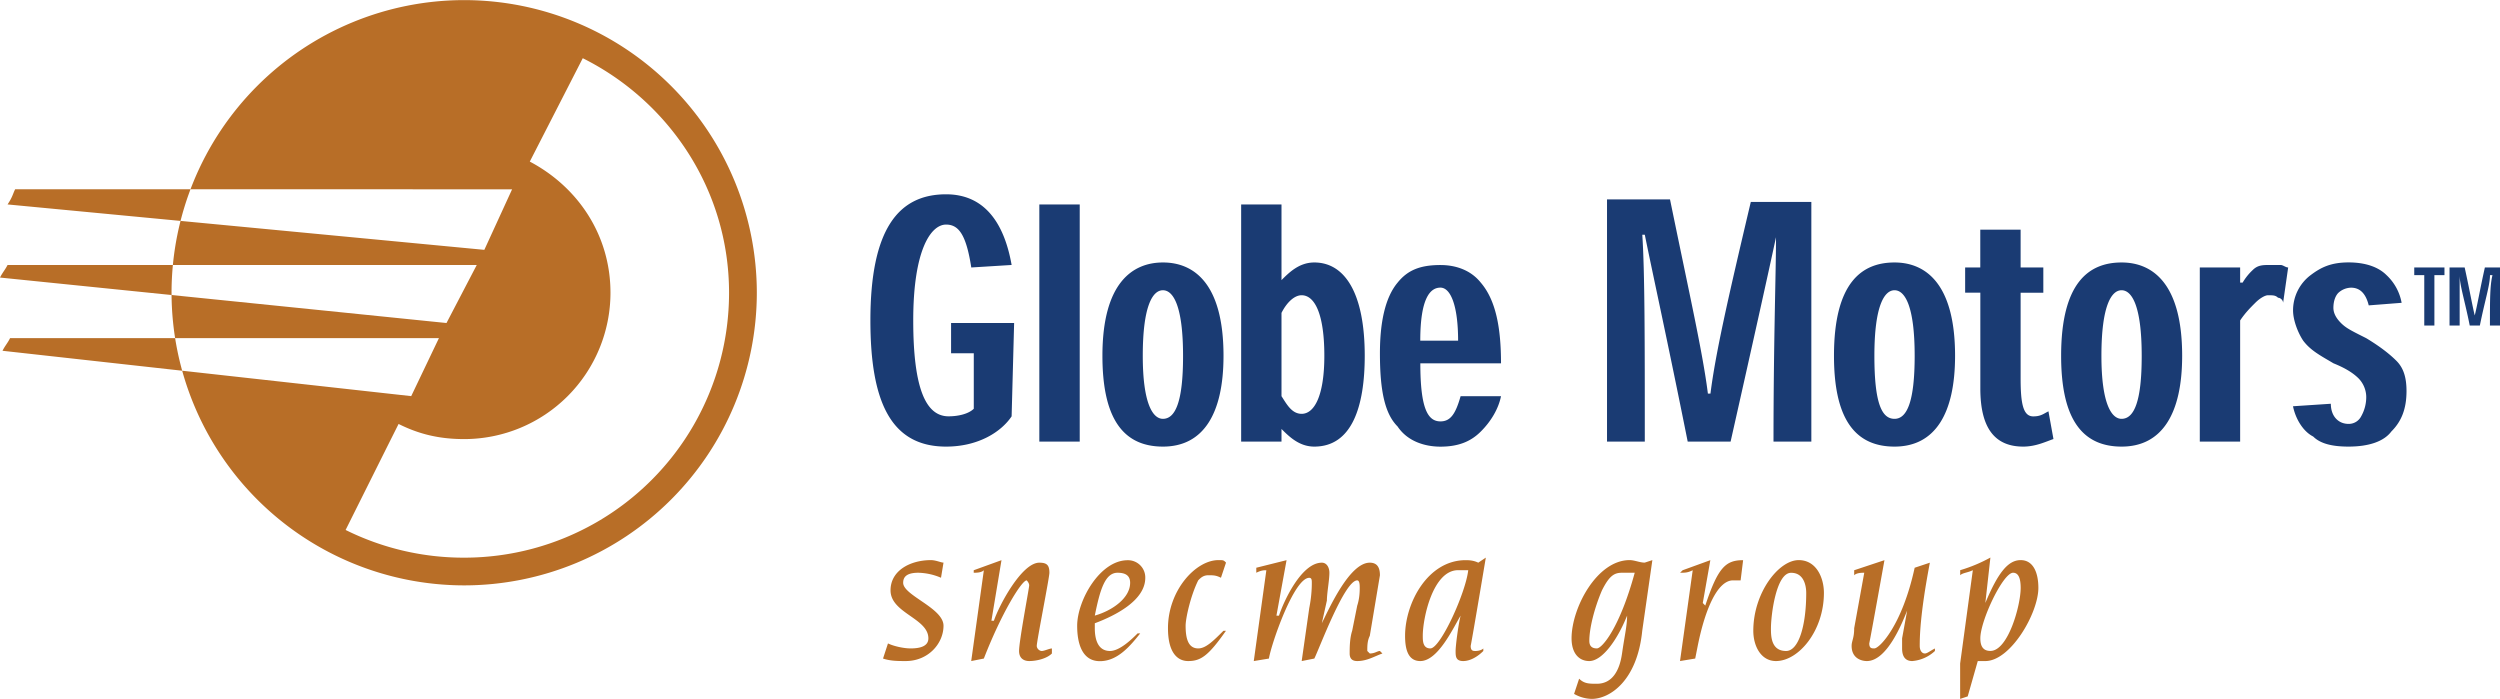
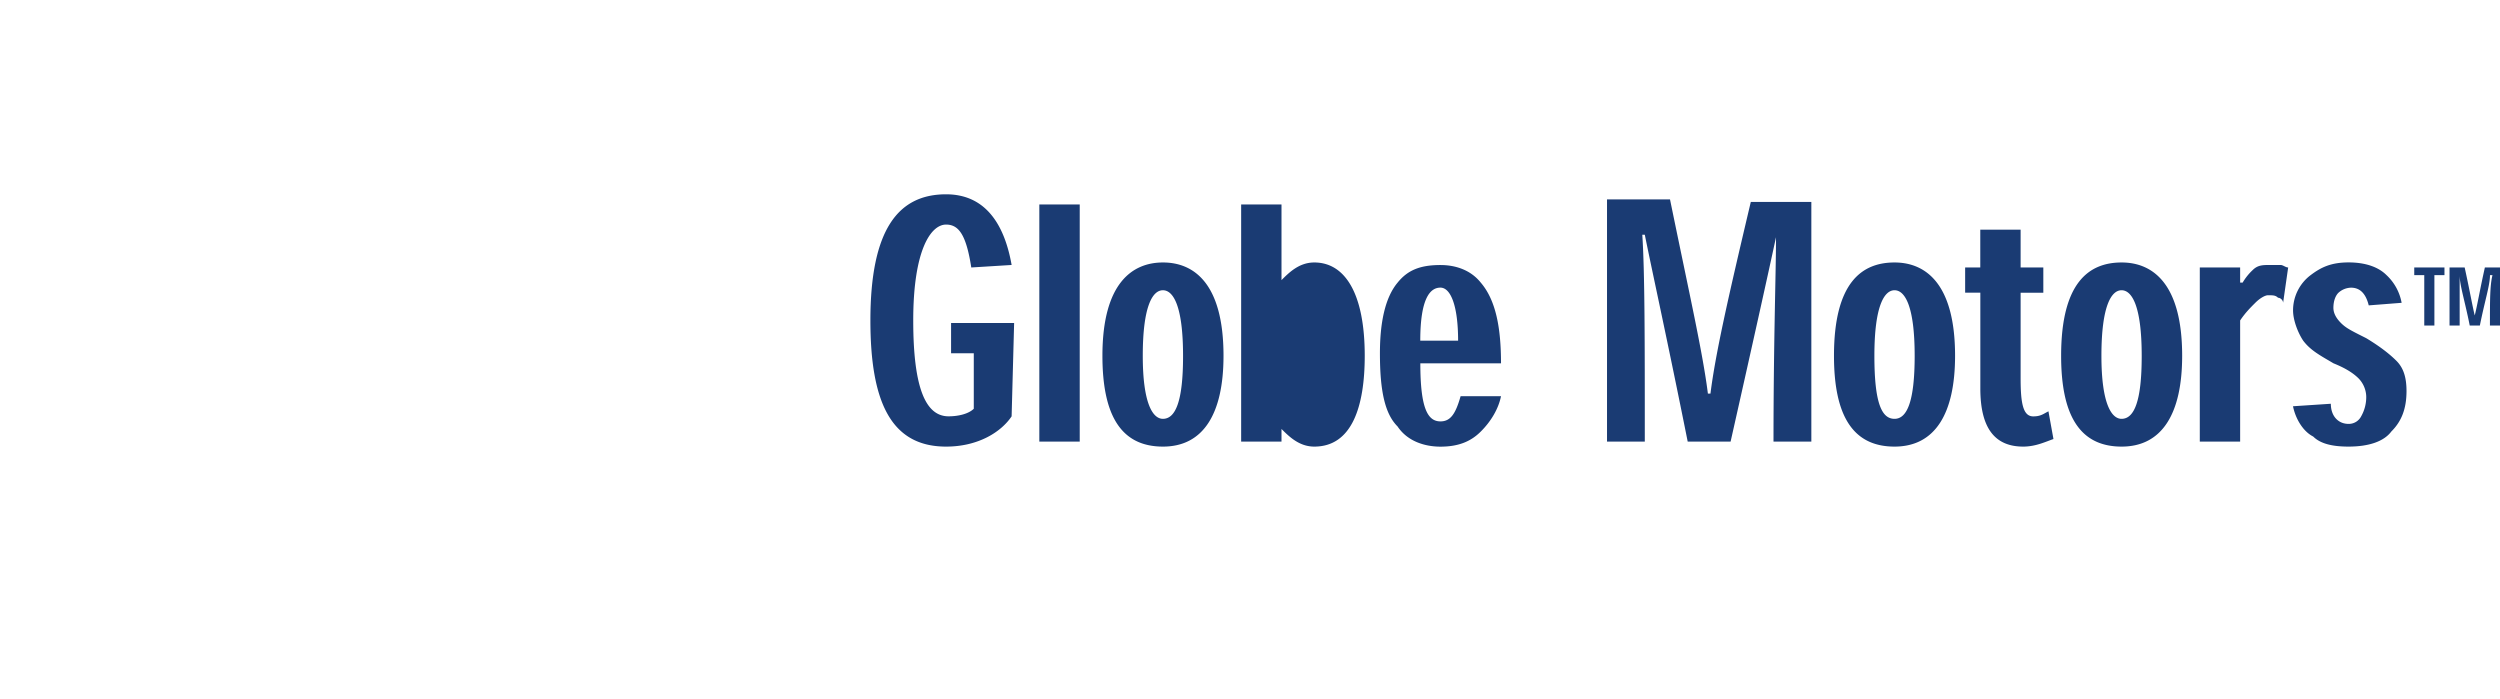
<svg xmlns="http://www.w3.org/2000/svg" width="2500" height="699" viewBox="0 0 43.937 12.281">
-   <path d="M.133 3.591c.089-.133.089-.177.133-.266H9l-.488 1.064-8.379-.798zM0 4.876c.044-.088.088-.133.133-.221h8.246l-.532 1.02L0 4.876zm.044 1.287c.044-.089.089-.133.133-.222h7.537L7.227 6.96.044 6.163zm13.257-1.02A5.147 5.147 0 0 0 8.157 0a5.146 5.146 0 0 0-5.142 5.143 5.147 5.147 0 0 0 5.143 5.143 5.147 5.147 0 0 0 5.143-5.143zM6.783 7.892l.222-.443c.354.177.709.266 1.152.266a2.573 2.573 0 0 0 2.572-2.571c0-1.02-.577-1.862-1.418-2.306l.931-1.817c1.508.753 2.571 2.305 2.571 4.123a4.654 4.654 0 0 1-4.655 4.655 4.66 4.66 0 0 1-2.084-.487l.709-1.42zM15.606 11.306c.088.044.266.088.399.088.178 0 .311-.044.311-.177 0-.354-.665-.443-.665-.843 0-.354.354-.532.709-.532.089 0 .178.044.222.044l-.044.266a1.067 1.067 0 0 0-.399-.088c-.222 0-.266.088-.266.177 0 .222.709.443.709.754s-.266.621-.665.621c-.133 0-.266 0-.398-.044l.087-.266zM17.291 10.02c-.045.044-.133.044-.178.044v-.044l.488-.177-.177 1.064h.044c.089-.266.488-1.02.798-1.02.133 0 .177.044.177.177 0 .088-.222 1.197-.222 1.286 0 .044.044.089.089.089.044 0 .133-.044.177-.044v.088c-.088.089-.266.133-.399.133-.089 0-.178-.044-.178-.177 0-.178.178-1.108.178-1.153s-.044-.088-.044-.088c-.088 0-.443.576-.753 1.374l-.222.044.222-1.596zM19.862 10.241c0 .266-.311.488-.621.576.089-.443.178-.753.399-.753.133 0 .222.044.222.177zm.133.887c-.089.089-.311.311-.487.311-.222 0-.267-.222-.267-.399v-.088c.355-.133.887-.399.887-.798a.303.303 0 0 0-.31-.31c-.488 0-.887.709-.887 1.153 0 .311.088.621.399.621s.532-.266.709-.488h-.044v-.002zM21.458 10.152c-.088-.044-.133-.044-.222-.044-.088 0-.133.044-.177.089-.133.266-.222.665-.222.798 0 .222.044.399.222.399.133 0 .266-.133.443-.31h.044c-.311.443-.443.532-.665.532-.177 0-.354-.133-.354-.577 0-.665.487-1.197.887-1.197.089 0 .089 0 .133.044l-.089.266zM22.256 10.02c-.044 0-.088 0-.177.044v-.088l.532-.133-.178.975h.045c.088-.266.398-.931.753-.931.089 0 .133.089.133.177 0 .133-.044.355-.044.488l-.089.399c.133-.266.488-1.064.843-1.064.133 0 .178.089.178.222l-.178 1.064c-.044.088-.044.177-.044.266l.044.044c.089 0 .133-.044.178-.044l.044.044c-.133.045-.266.133-.443.133-.089 0-.133-.044-.133-.133 0-.088 0-.266.044-.398l.089-.443c.044-.133.044-.267.044-.311 0-.044 0-.133-.044-.133-.222 0-.665 1.197-.754 1.374l-.222.044.133-.931c.045-.222.045-.399.045-.443 0-.044 0-.089-.045-.089-.266 0-.665 1.153-.709 1.419l-.266.044.221-1.596zM25.139 11.394c-.134 0-.134-.133-.134-.222 0-.31.178-1.153.621-1.153h.178c-.045.4-.489 1.375-.665 1.375zm-.178.222c.311 0 .576-.577.709-.798-.044.178-.088.532-.088.621s0 .177.133.177.266-.088.354-.177v-.044c-.045.044-.133.044-.133.044-.045 0-.089 0-.089-.089.044-.222.266-1.552.266-1.552l-.133.089c-.089-.044-.177-.044-.222-.044-.665 0-1.064.753-1.064 1.33 0 .221.045.443.267.443zM27.932 11.261c0-.222.089-.576.222-.887.133-.266.222-.31.354-.31h.222c-.266.975-.576 1.33-.665 1.33s-.133-.044-.133-.133zm1.108-1.419l-.134.044c-.088 0-.177-.044-.266-.044-.576 0-1.02.842-1.02 1.375 0 .266.133.399.311.399.222 0 .487-.355.665-.798 0 .178-.045.355-.089.665-.044.311-.178.532-.443.532-.133 0-.222 0-.311-.089l-.089.267a.648.648 0 0 0 .311.088c.311 0 .798-.31.887-1.197l.178-1.242zM29.749 10.02c-.089.044-.133.044-.222.044l.045-.044.487-.177-.133.753.044.045c.222-.665.354-.798.665-.798l-.044.355h-.133c-.267 0-.488.487-.621 1.152l-.044.222-.267.044.223-1.596zM31.744 10.419c0 .576-.133 1.02-.354 1.02-.266 0-.266-.266-.266-.399 0-.222.088-.975.354-.975.222-.001.266.221.266.354zm.311 0c0-.267-.133-.577-.443-.577-.354 0-.798.577-.798 1.242 0 .266.133.532.398.532.399 0 .843-.532.843-1.197zM33.917 9.887c-.178.931-.178 1.33-.178 1.463 0 .089.045.133.089.133s.089-.044.178-.088v.044a.661.661 0 0 1-.399.177c-.089 0-.178-.044-.178-.222v-.177l.089-.488c-.089.222-.354.887-.709.887-.089 0-.267-.044-.267-.266 0-.089.045-.133.045-.311l.177-.975c-.044 0-.133 0-.177.044v-.088l.532-.177s-.222 1.242-.267 1.463c0 .088.045.088.089.088.089 0 .487-.399.709-1.418l.267-.089zM35.38 10.064c.089 0 .133.088.133.266 0 .311-.222 1.108-.532 1.108-.133 0-.177-.089-.177-.222 0-.31.398-1.152.576-1.152zm-.931 1.596v.621l.133-.044.177-.621h.133c.444 0 .932-.842.932-1.286 0-.266-.089-.488-.311-.488s-.399.222-.621.753l.089-.798a2.666 2.666 0 0 1-.531.222v.089c.044-.044.133-.044.222-.089l-.223 1.641z" fill="#b86e27" />
-   <path d="M17.823 5.675h-1.108v.532h.399v.975c-.089.088-.266.133-.443.133-.399 0-.621-.488-.621-1.685 0-1.241.31-1.685.577-1.685.222 0 .354.178.443.754l.709-.044c-.133-.754-.487-1.242-1.152-1.242-.843 0-1.33.621-1.33 2.217 0 1.418.354 2.217 1.33 2.217.576 0 .975-.266 1.152-.532l.044-1.64zM18.976 7.759V3.591h-.71v4.168h.71zM21.503 6.251c0-1.286-.532-1.64-1.064-1.64s-1.064.354-1.064 1.64c0 1.02.31 1.596 1.064 1.596.709 0 1.064-.576 1.064-1.596zm-1.065 1.108c-.177 0-.354-.266-.354-1.108 0-.887.177-1.152.354-1.152.178 0 .354.266.354 1.152.001.798-.132 1.108-.354 1.108zM21.813 7.759h.709v-.222c.133.133.311.31.576.31.665 0 .887-.709.887-1.596 0-1.108-.354-1.64-.887-1.64-.266 0-.443.177-.576.31v-1.33h-.709v4.168zm.709-2.262c.089-.177.222-.31.354-.31.222 0 .399.31.399 1.064 0 .709-.178 1.02-.399 1.02-.177 0-.266-.177-.354-.31V5.497zM26.38 6.384c0-.62-.089-1.108-.355-1.418-.177-.222-.442-.31-.709-.31-.354 0-.576.088-.754.31-.222.266-.31.709-.31 1.242 0 .665.088 1.063.31 1.285.178.267.488.355.754.355.311 0 .532-.088.709-.266.178-.177.311-.399.355-.621h-.71c-.088.31-.177.443-.354.443-.222 0-.354-.222-.354-1.02h1.418zm-1.419-.399c0-.754.178-.932.354-.932.178 0 .311.311.311.932h-.665zM30.016 6.916c-.089-.709-.311-1.685-.666-3.414h-1.107v4.257h.664c0-1.773 0-2.971-.044-3.636h.044c.134.665.399 1.862.754 3.636h.754c.399-1.773.665-2.971.798-3.592 0 .621-.044 1.818-.044 3.592h.665V3.547H30.77c-.398 1.685-.62 2.66-.709 3.369h-.045zM34.36 6.251c0-1.286-.532-1.64-1.064-1.64-.576 0-1.064.354-1.064 1.64 0 1.02.311 1.596 1.064 1.596.71 0 1.064-.576 1.064-1.596zm-1.064 1.108c-.222 0-.354-.266-.354-1.108 0-.887.178-1.152.354-1.152.178 0 .354.266.354 1.152 0 .798-.132 1.108-.354 1.108zM34.804 4.699h-.267v.443h.267v1.685c0 .71.266 1.02.754 1.02.222 0 .398-.088.531-.133l-.088-.487c-.089.044-.134.089-.267.089-.177 0-.222-.222-.222-.665V5.143h.399v-.444h-.399v-.665h-.709v.665h.001zM38.351 6.251c0-1.286-.532-1.64-1.064-1.64-.576 0-1.063.354-1.063 1.64 0 1.02.31 1.596 1.063 1.596.709 0 1.064-.576 1.064-1.596zm-1.065 1.108c-.177 0-.354-.266-.354-1.108 0-.887.178-1.152.354-1.152.178 0 .354.266.354 1.152.001.798-.132 1.108-.354 1.108zM39.37 4.965v-.266h-.709v3.06h.709V5.63c.089-.133.178-.222.266-.31.089-.089.178-.133.222-.133.089 0 .134 0 .178.044.044 0 .089.044.089.089l.089-.621c-.045 0-.089-.044-.134-.044h-.177c-.133 0-.222 0-.311.088a.983.983 0 0 0-.178.222h-.044zM42.208 5.32a.88.88 0 0 0-.267-.488c-.133-.133-.354-.222-.665-.222s-.487.088-.665.222a.776.776 0 0 0-.311.621c0 .177.089.399.178.532.133.177.311.266.532.398.222.089.354.178.443.267a.476.476 0 0 1 .133.31.683.683 0 0 1-.089.355.245.245 0 0 1-.222.133c-.177 0-.311-.133-.311-.354l-.665.044c.045.222.178.443.355.532.133.133.354.177.62.177.354 0 .621-.088.754-.266.178-.177.266-.399.266-.709 0-.222-.044-.399-.177-.532s-.311-.266-.532-.399c-.266-.133-.354-.177-.443-.266s-.133-.178-.133-.266c0-.133.044-.222.089-.266a.34.34 0 0 1 .222-.089c.177 0 .266.133.31.311l.578-.045zM42.961 4.699h-.531v.134h.176v.886h.178v-.886h.177v-.134zM43.493 5.542c-.044-.178-.089-.443-.177-.843h-.266v1.02h.178v-.886c0 .177.089.443.177.886h.178c.089-.443.178-.709.178-.886h.044c-.045.177-.045.442-.045.886h.177v-1.02h-.266c-.089.4-.133.665-.178.843z" fill="#1a3b73" />
+   <path d="M17.823 5.675h-1.108v.532h.399v.975c-.089.088-.266.133-.443.133-.399 0-.621-.488-.621-1.685 0-1.241.31-1.685.577-1.685.222 0 .354.178.443.754l.709-.044c-.133-.754-.487-1.242-1.152-1.242-.843 0-1.33.621-1.33 2.217 0 1.418.354 2.217 1.33 2.217.576 0 .975-.266 1.152-.532l.044-1.64zM18.976 7.759V3.591h-.71v4.168h.71zM21.503 6.251c0-1.286-.532-1.64-1.064-1.64s-1.064.354-1.064 1.64c0 1.02.31 1.596 1.064 1.596.709 0 1.064-.576 1.064-1.596zm-1.065 1.108c-.177 0-.354-.266-.354-1.108 0-.887.177-1.152.354-1.152.178 0 .354.266.354 1.152.001.798-.132 1.108-.354 1.108zM21.813 7.759h.709v-.222c.133.133.311.31.576.31.665 0 .887-.709.887-1.596 0-1.108-.354-1.64-.887-1.64-.266 0-.443.177-.576.31v-1.33h-.709v4.168zm.709-2.262V5.497zM26.38 6.384c0-.62-.089-1.108-.355-1.418-.177-.222-.442-.31-.709-.31-.354 0-.576.088-.754.31-.222.266-.31.709-.31 1.242 0 .665.088 1.063.31 1.285.178.267.488.355.754.355.311 0 .532-.088.709-.266.178-.177.311-.399.355-.621h-.71c-.088.31-.177.443-.354.443-.222 0-.354-.222-.354-1.02h1.418zm-1.419-.399c0-.754.178-.932.354-.932.178 0 .311.311.311.932h-.665zM30.016 6.916c-.089-.709-.311-1.685-.666-3.414h-1.107v4.257h.664c0-1.773 0-2.971-.044-3.636h.044c.134.665.399 1.862.754 3.636h.754c.399-1.773.665-2.971.798-3.592 0 .621-.044 1.818-.044 3.592h.665V3.547H30.77c-.398 1.685-.62 2.66-.709 3.369h-.045zM34.36 6.251c0-1.286-.532-1.64-1.064-1.64-.576 0-1.064.354-1.064 1.64 0 1.02.311 1.596 1.064 1.596.71 0 1.064-.576 1.064-1.596zm-1.064 1.108c-.222 0-.354-.266-.354-1.108 0-.887.178-1.152.354-1.152.178 0 .354.266.354 1.152 0 .798-.132 1.108-.354 1.108zM34.804 4.699h-.267v.443h.267v1.685c0 .71.266 1.02.754 1.02.222 0 .398-.088.531-.133l-.088-.487c-.089.044-.134.089-.267.089-.177 0-.222-.222-.222-.665V5.143h.399v-.444h-.399v-.665h-.709v.665h.001zM38.351 6.251c0-1.286-.532-1.64-1.064-1.64-.576 0-1.063.354-1.063 1.64 0 1.02.31 1.596 1.063 1.596.709 0 1.064-.576 1.064-1.596zm-1.065 1.108c-.177 0-.354-.266-.354-1.108 0-.887.178-1.152.354-1.152.178 0 .354.266.354 1.152.001.798-.132 1.108-.354 1.108zM39.37 4.965v-.266h-.709v3.06h.709V5.63c.089-.133.178-.222.266-.31.089-.089.178-.133.222-.133.089 0 .134 0 .178.044.044 0 .089.044.089.089l.089-.621c-.045 0-.089-.044-.134-.044h-.177c-.133 0-.222 0-.311.088a.983.983 0 0 0-.178.222h-.044zM42.208 5.32a.88.88 0 0 0-.267-.488c-.133-.133-.354-.222-.665-.222s-.487.088-.665.222a.776.776 0 0 0-.311.621c0 .177.089.399.178.532.133.177.311.266.532.398.222.089.354.178.443.267a.476.476 0 0 1 .133.31.683.683 0 0 1-.089.355.245.245 0 0 1-.222.133c-.177 0-.311-.133-.311-.354l-.665.044c.045.222.178.443.355.532.133.133.354.177.62.177.354 0 .621-.088.754-.266.178-.177.266-.399.266-.709 0-.222-.044-.399-.177-.532s-.311-.266-.532-.399c-.266-.133-.354-.177-.443-.266s-.133-.178-.133-.266c0-.133.044-.222.089-.266a.34.34 0 0 1 .222-.089c.177 0 .266.133.31.311l.578-.045zM42.961 4.699h-.531v.134h.176v.886h.178v-.886h.177v-.134zM43.493 5.542c-.044-.178-.089-.443-.177-.843h-.266v1.02h.178v-.886c0 .177.089.443.177.886h.178c.089-.443.178-.709.178-.886h.044c-.045.177-.045.442-.045.886h.177v-1.02h-.266c-.089.4-.133.665-.178.843z" fill="#1a3b73" />
</svg>